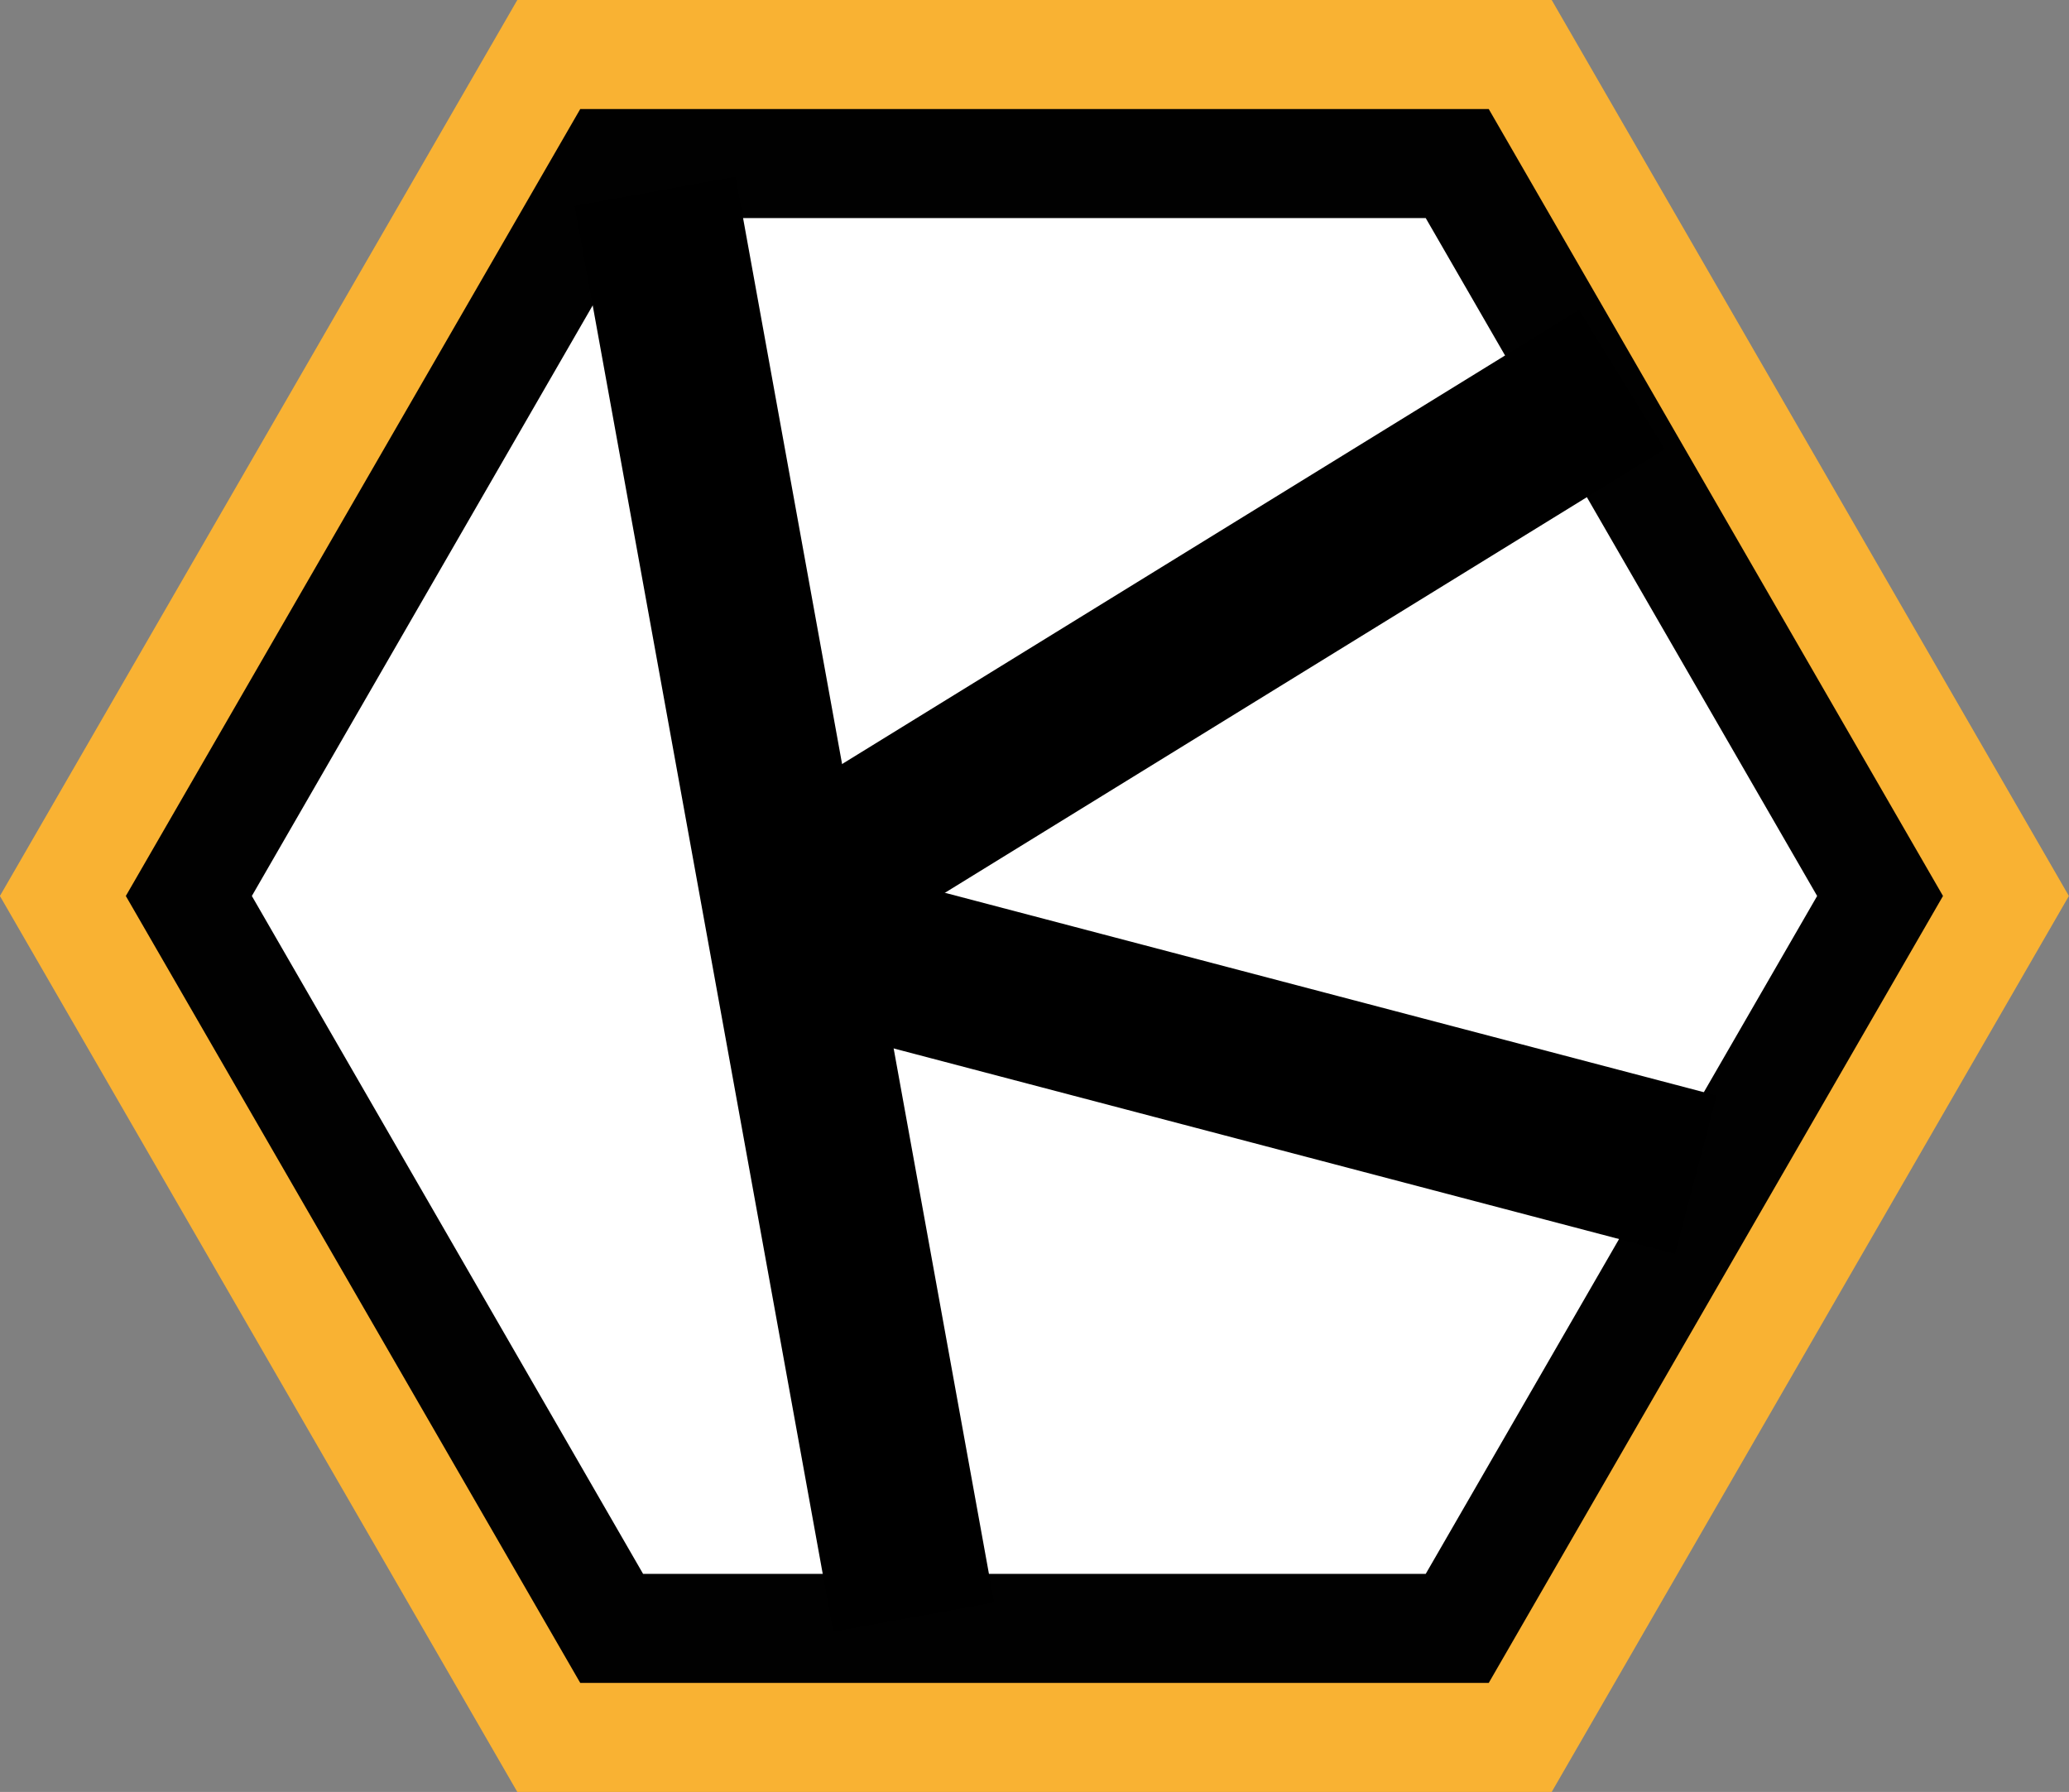
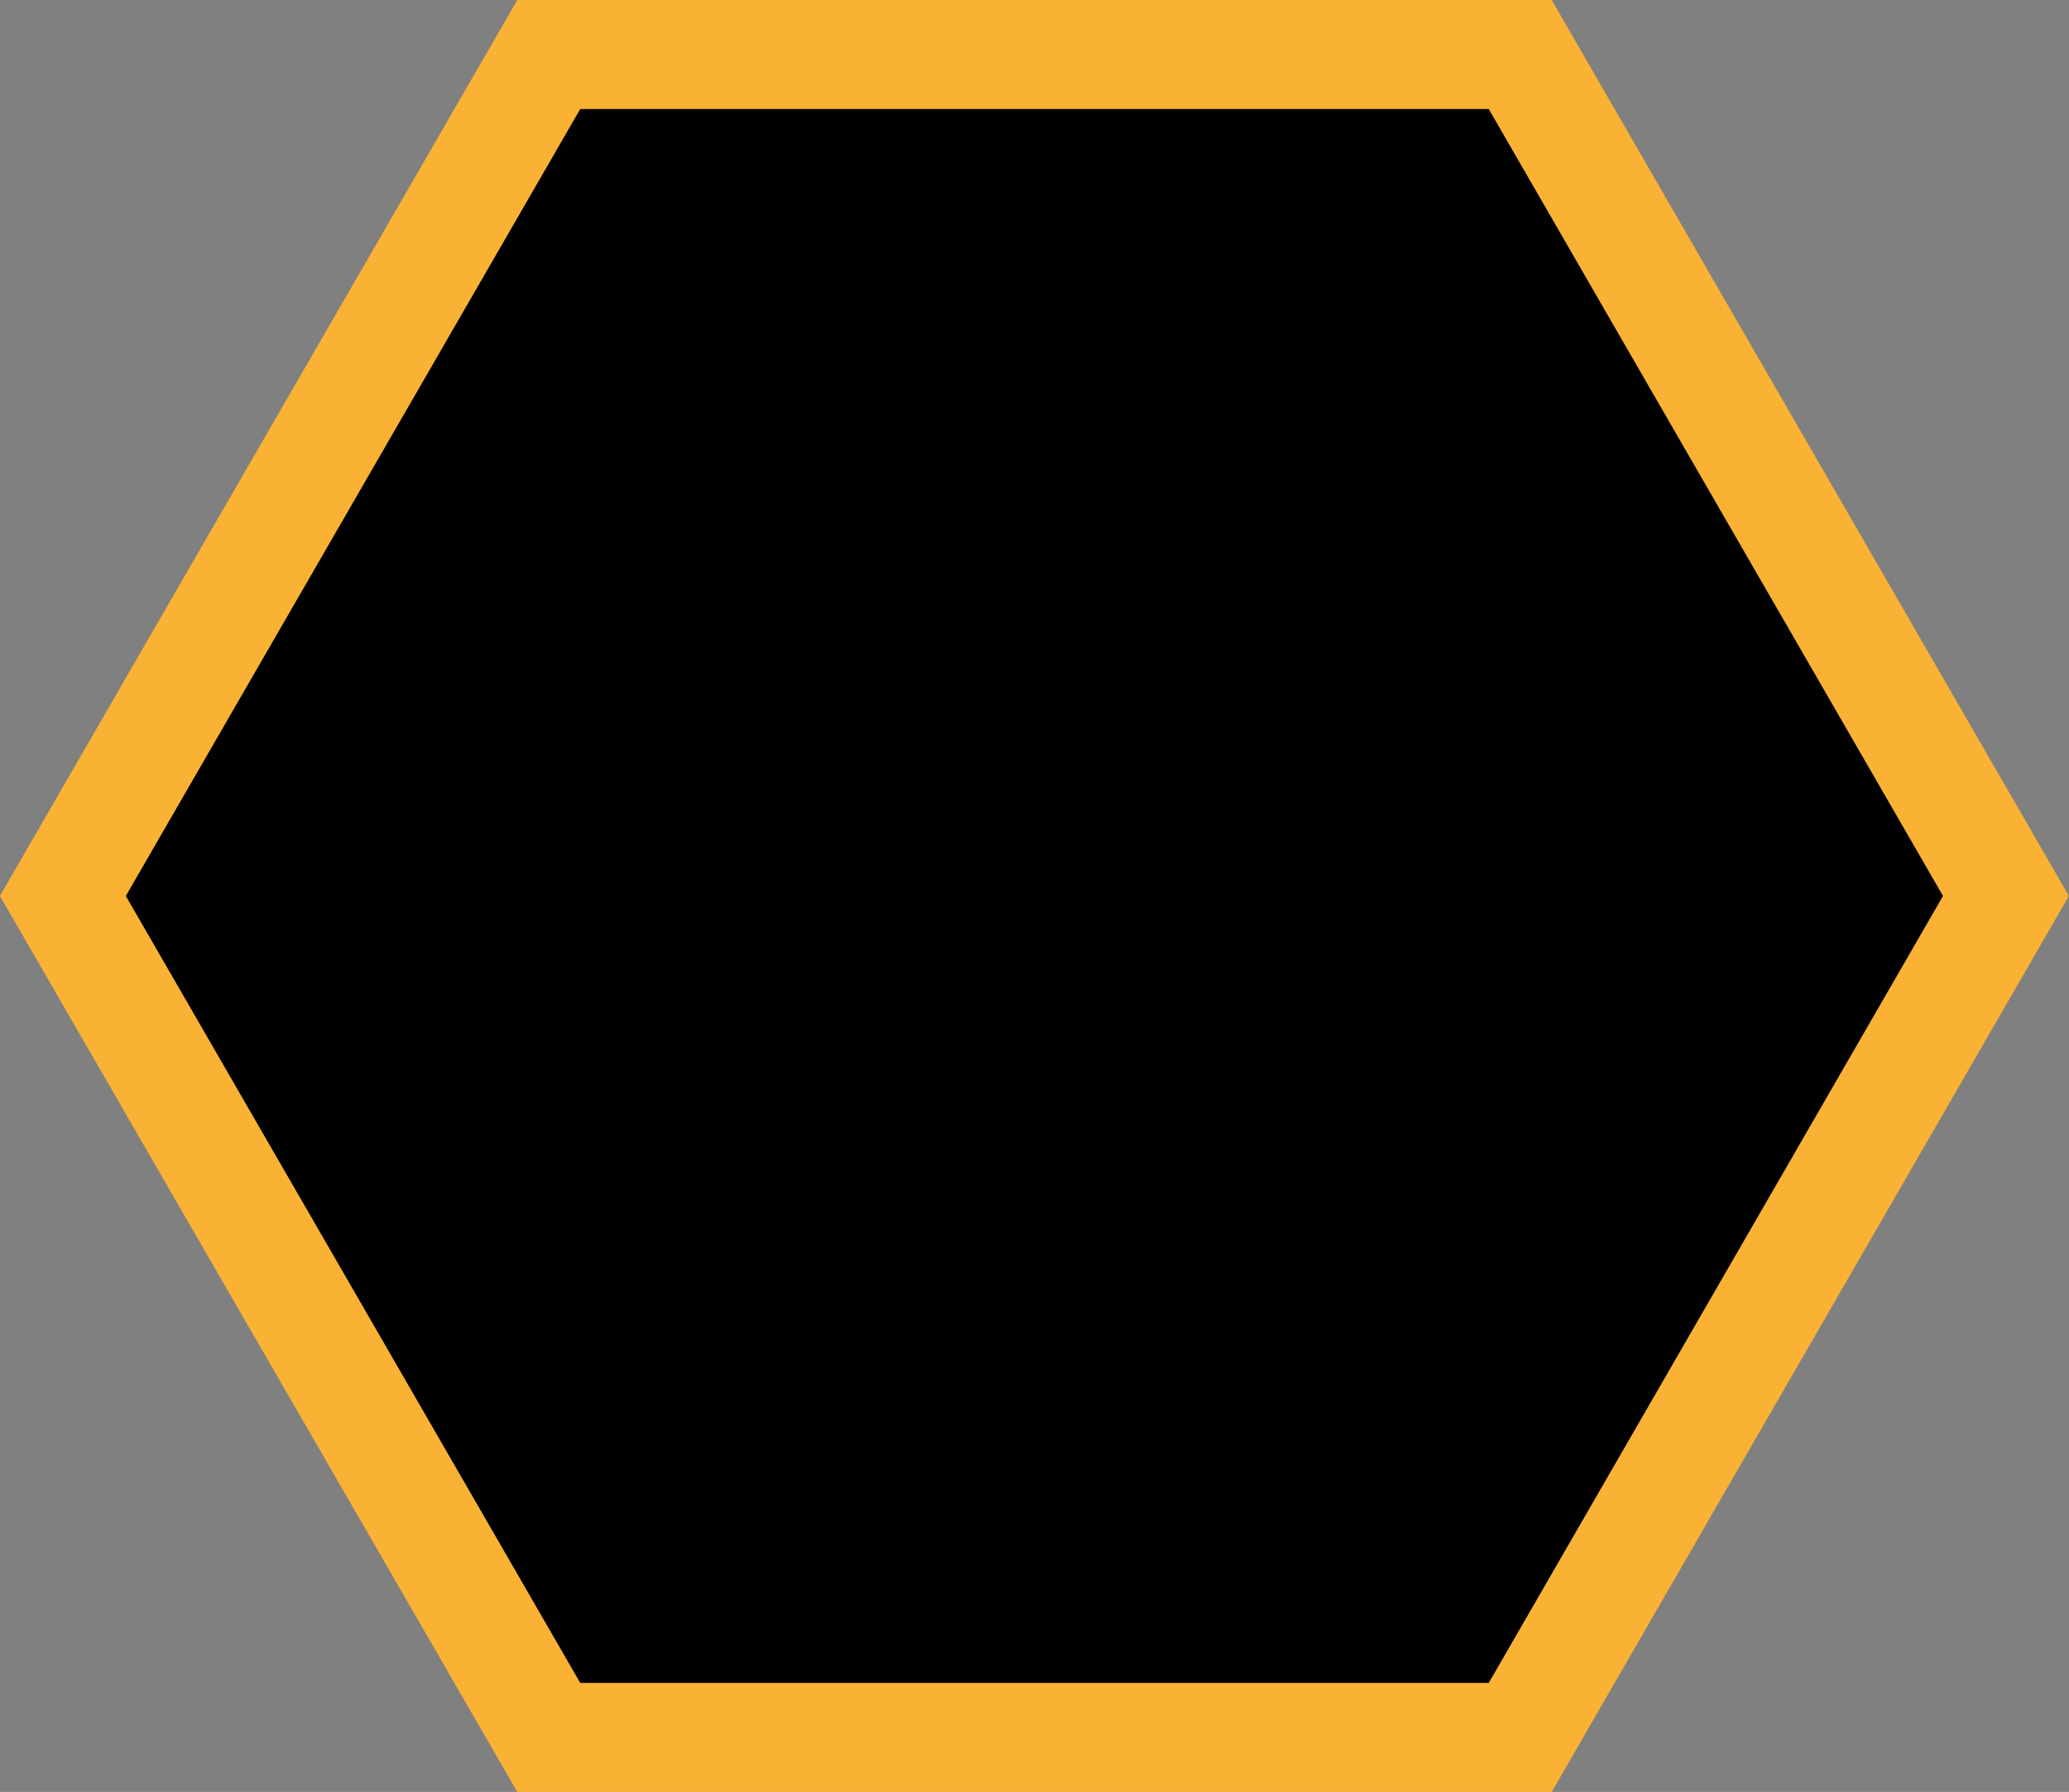
<svg xmlns="http://www.w3.org/2000/svg" viewBox="0 0 113.86 98.6">
  <rect x="0" y="0" width="113.86" height="98.6" fill="#808080" stroke="none" />
  <defs>
    <style>.cls-1{fill:#010101;}.cls-2{fill:none;stroke:#f9b233;stroke-miterlimit:10;stroke-width:6px;}.cls-3{fill:#fff;}</style>
  </defs>
  <g id="Layer_2" data-name="Layer 2">
    <g id="Layer_1-2" data-name="Layer 1">
      <polygon class="cls-1" points="30.2 3 3.46 49.3 30.2 95.6 83.66 95.6 110.39 49.3 83.66 3 30.2 3" />
      <polygon class="cls-2" points="30.2 3 3.46 49.3 30.2 95.6 83.66 95.6 110.39 49.3 83.66 3 30.2 3 30.2 3" />
-       <polygon class="cls-3" points="78.46 12 35.39 12 13.86 49.3 35.39 86.6 78.46 86.6 100 49.3 78.46 12" />
-       <rect x="38.67" y="9.89" width="9" height="79.73" transform="translate(-8.19 8.5) rotate(-10.28)" />
      <rect x="62.47" y="8.44" width="9" height="52.34" transform="translate(61.31 -40.56) rotate(58.36)" />
-       <rect x="65.1" y="33.85" width="9" height="49.08" transform="translate(143.75 5.92) rotate(104.72)" />
    </g>
  </g>
</svg>